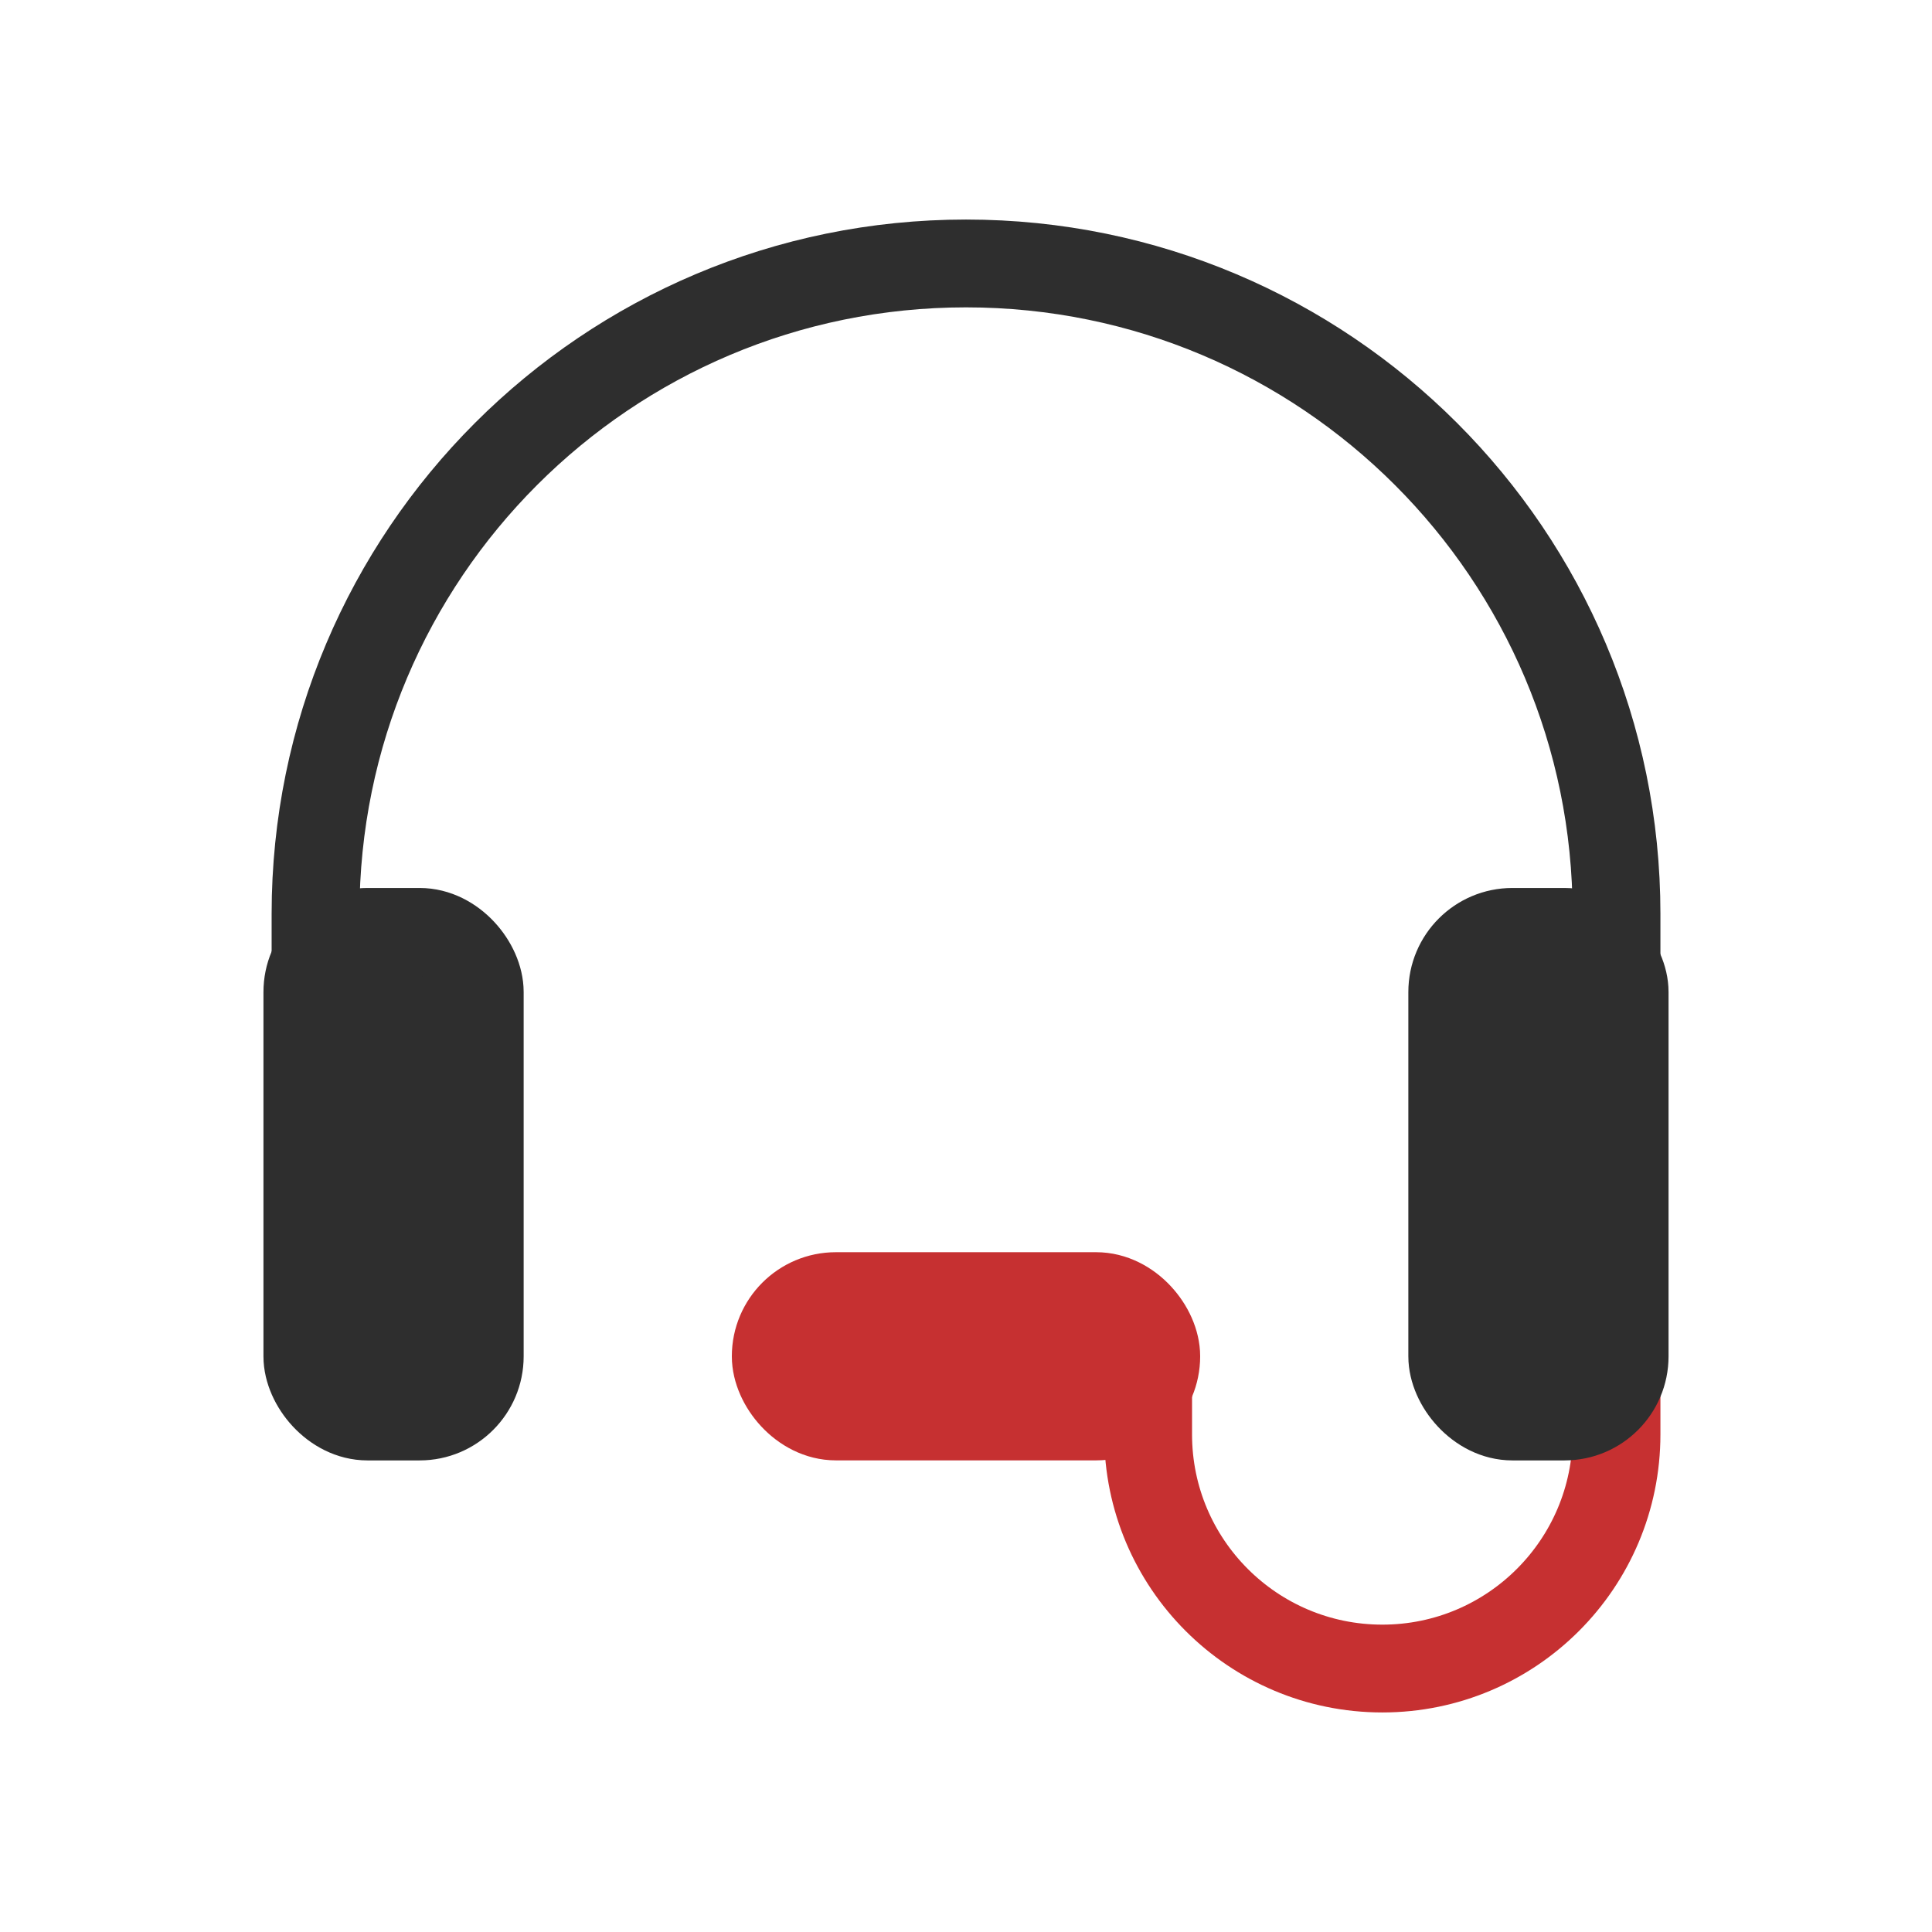
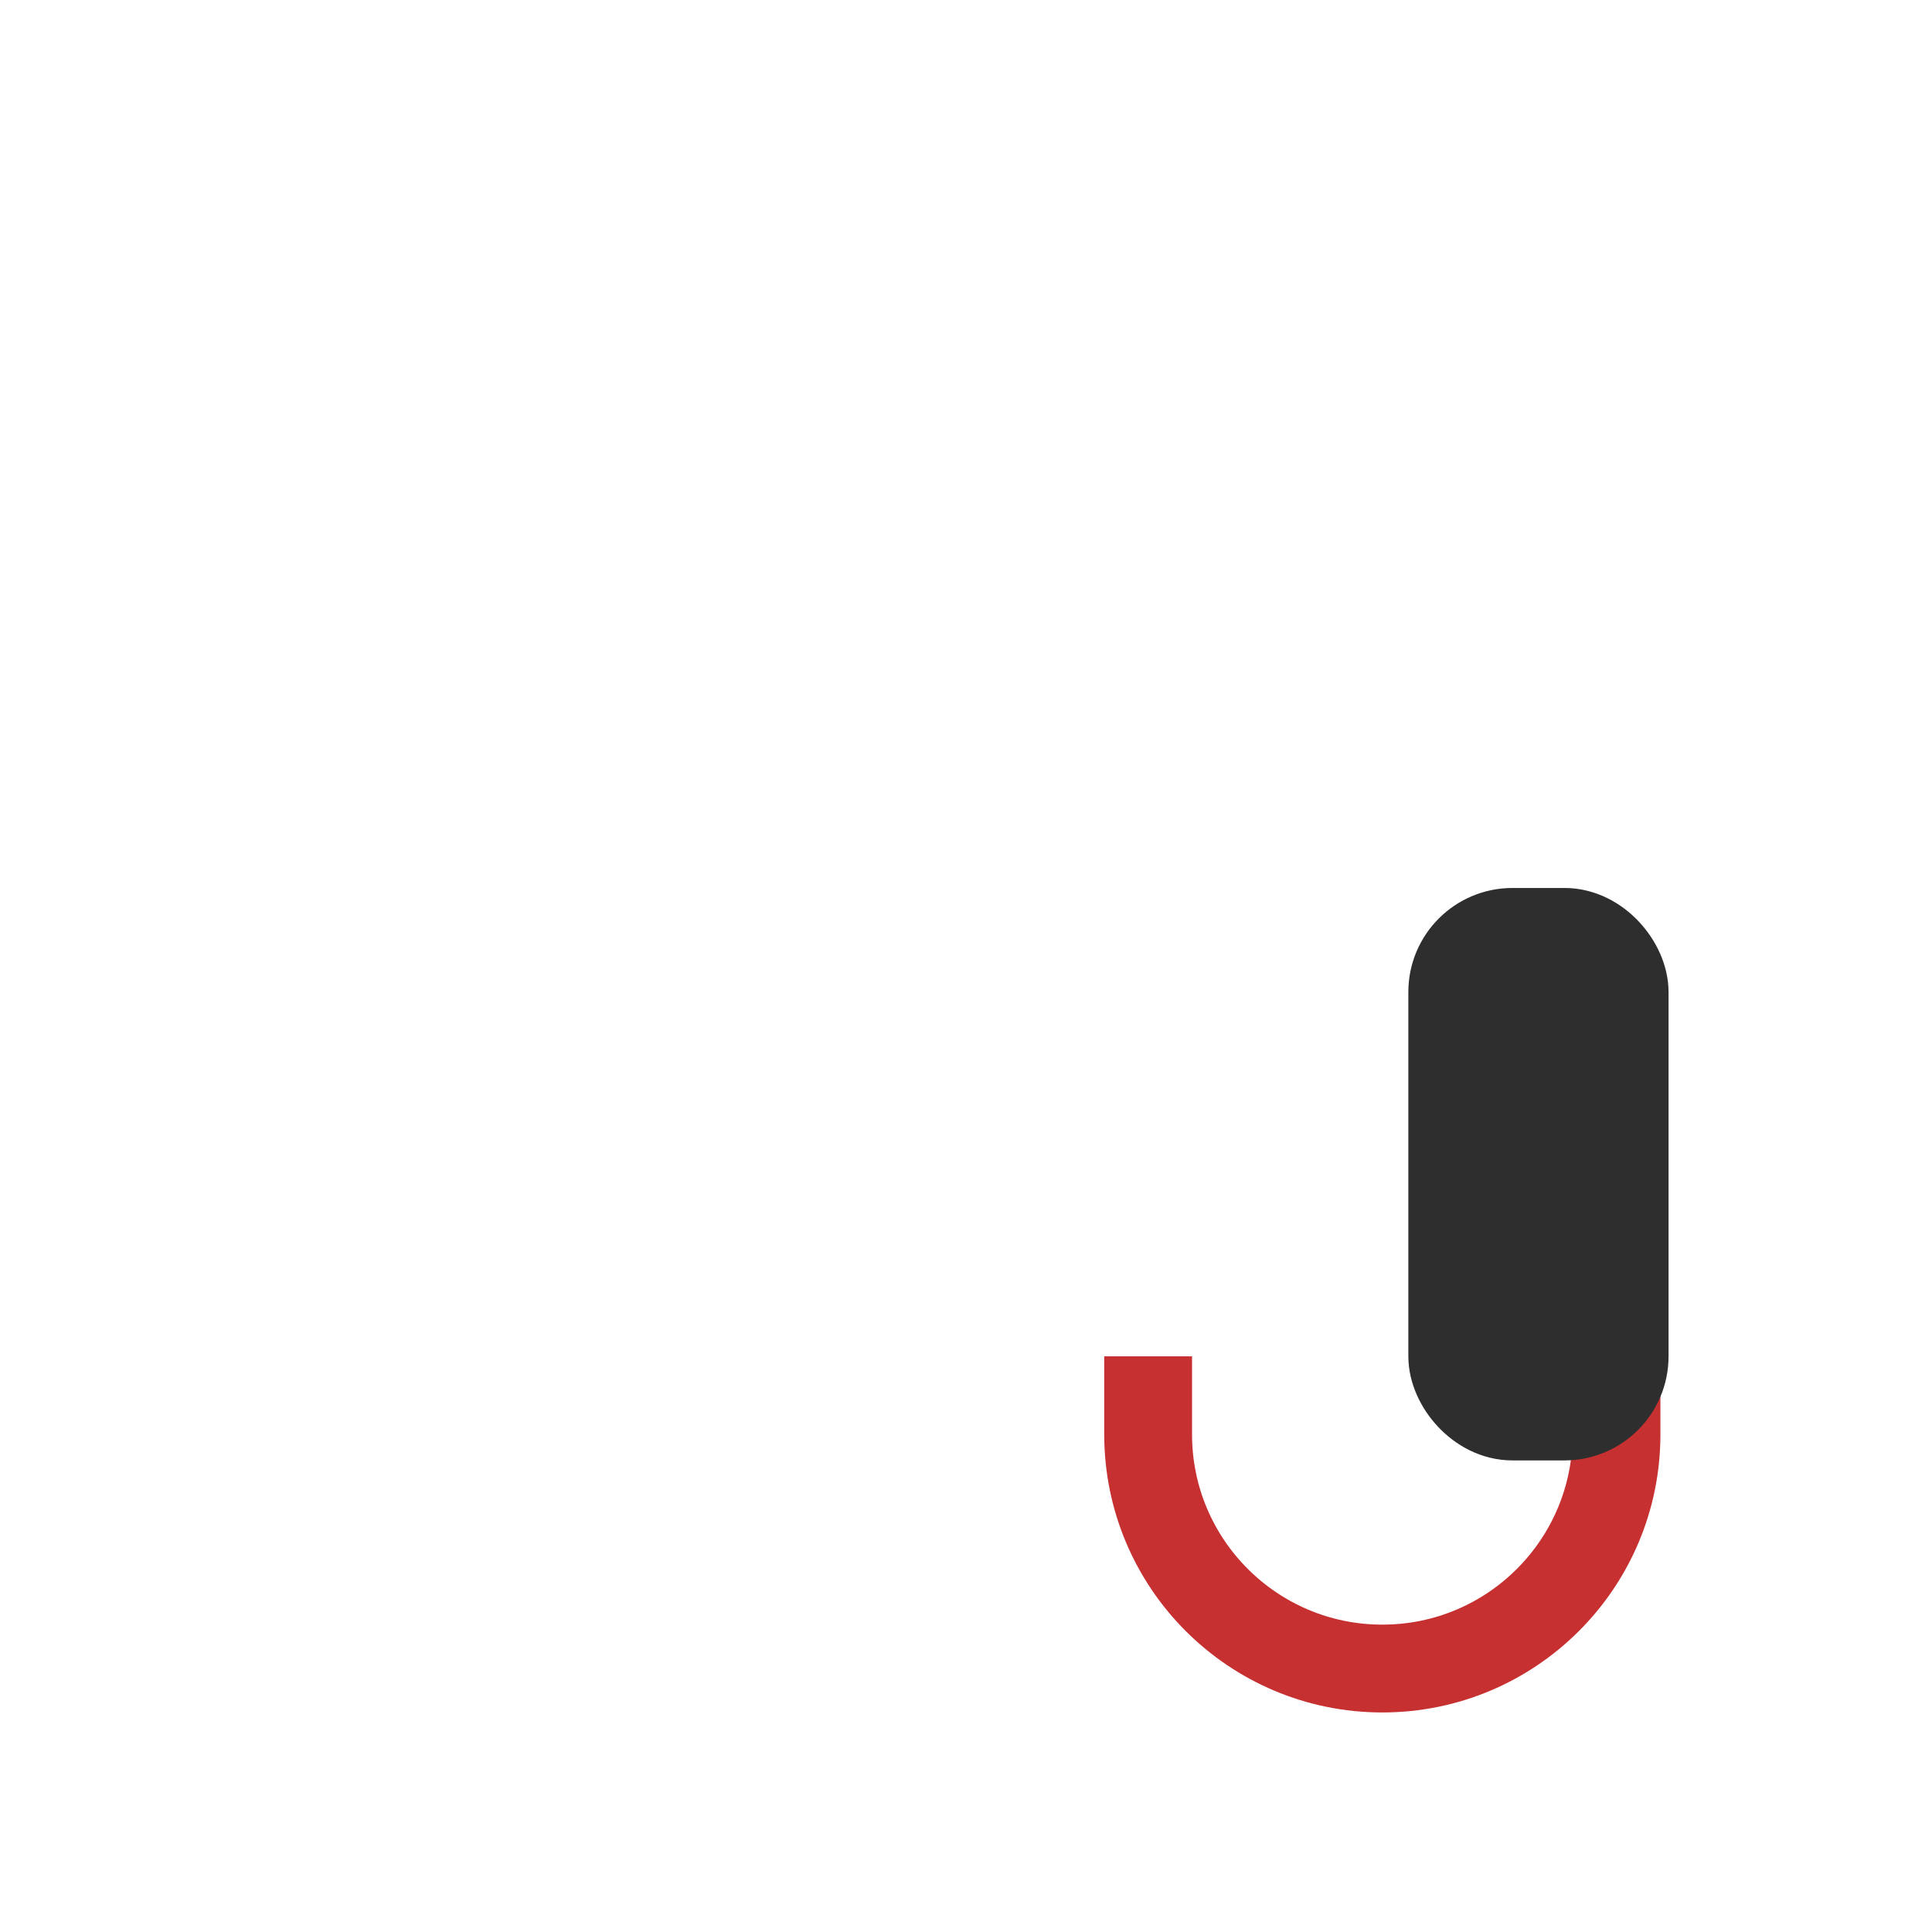
<svg xmlns="http://www.w3.org/2000/svg" width="44" height="44" viewBox="0 0 44 44" fill="none">
-   <path d="M36.815 22.592V20.814C36.815 12.633 30.182 6 22 6V6C13.818 6 7.186 12.633 7.186 20.814V22.592" stroke="#2E2E2E" stroke-width="2" />
  <path d="M36.815 30.889V32.667C36.815 35.612 34.427 38 31.482 38V38C28.536 38 26.148 35.612 26.148 32.667V30.889" stroke="#C63031" stroke-width="2" />
  <rect x="33.074" y="21.223" width="3.926" height="11.037" rx="1.37" fill="#2E2E2E" stroke="#2E2E2E" stroke-width="2" />
-   <rect x="17.667" y="29.518" width="8.666" height="2.741" rx="1.37" fill="#C63031" stroke="#C63031" stroke-width="2" />
-   <rect x="7" y="21.223" width="3.926" height="11.037" rx="1.37" fill="#2E2E2E" stroke="#2E2E2E" stroke-width="2" />
</svg>